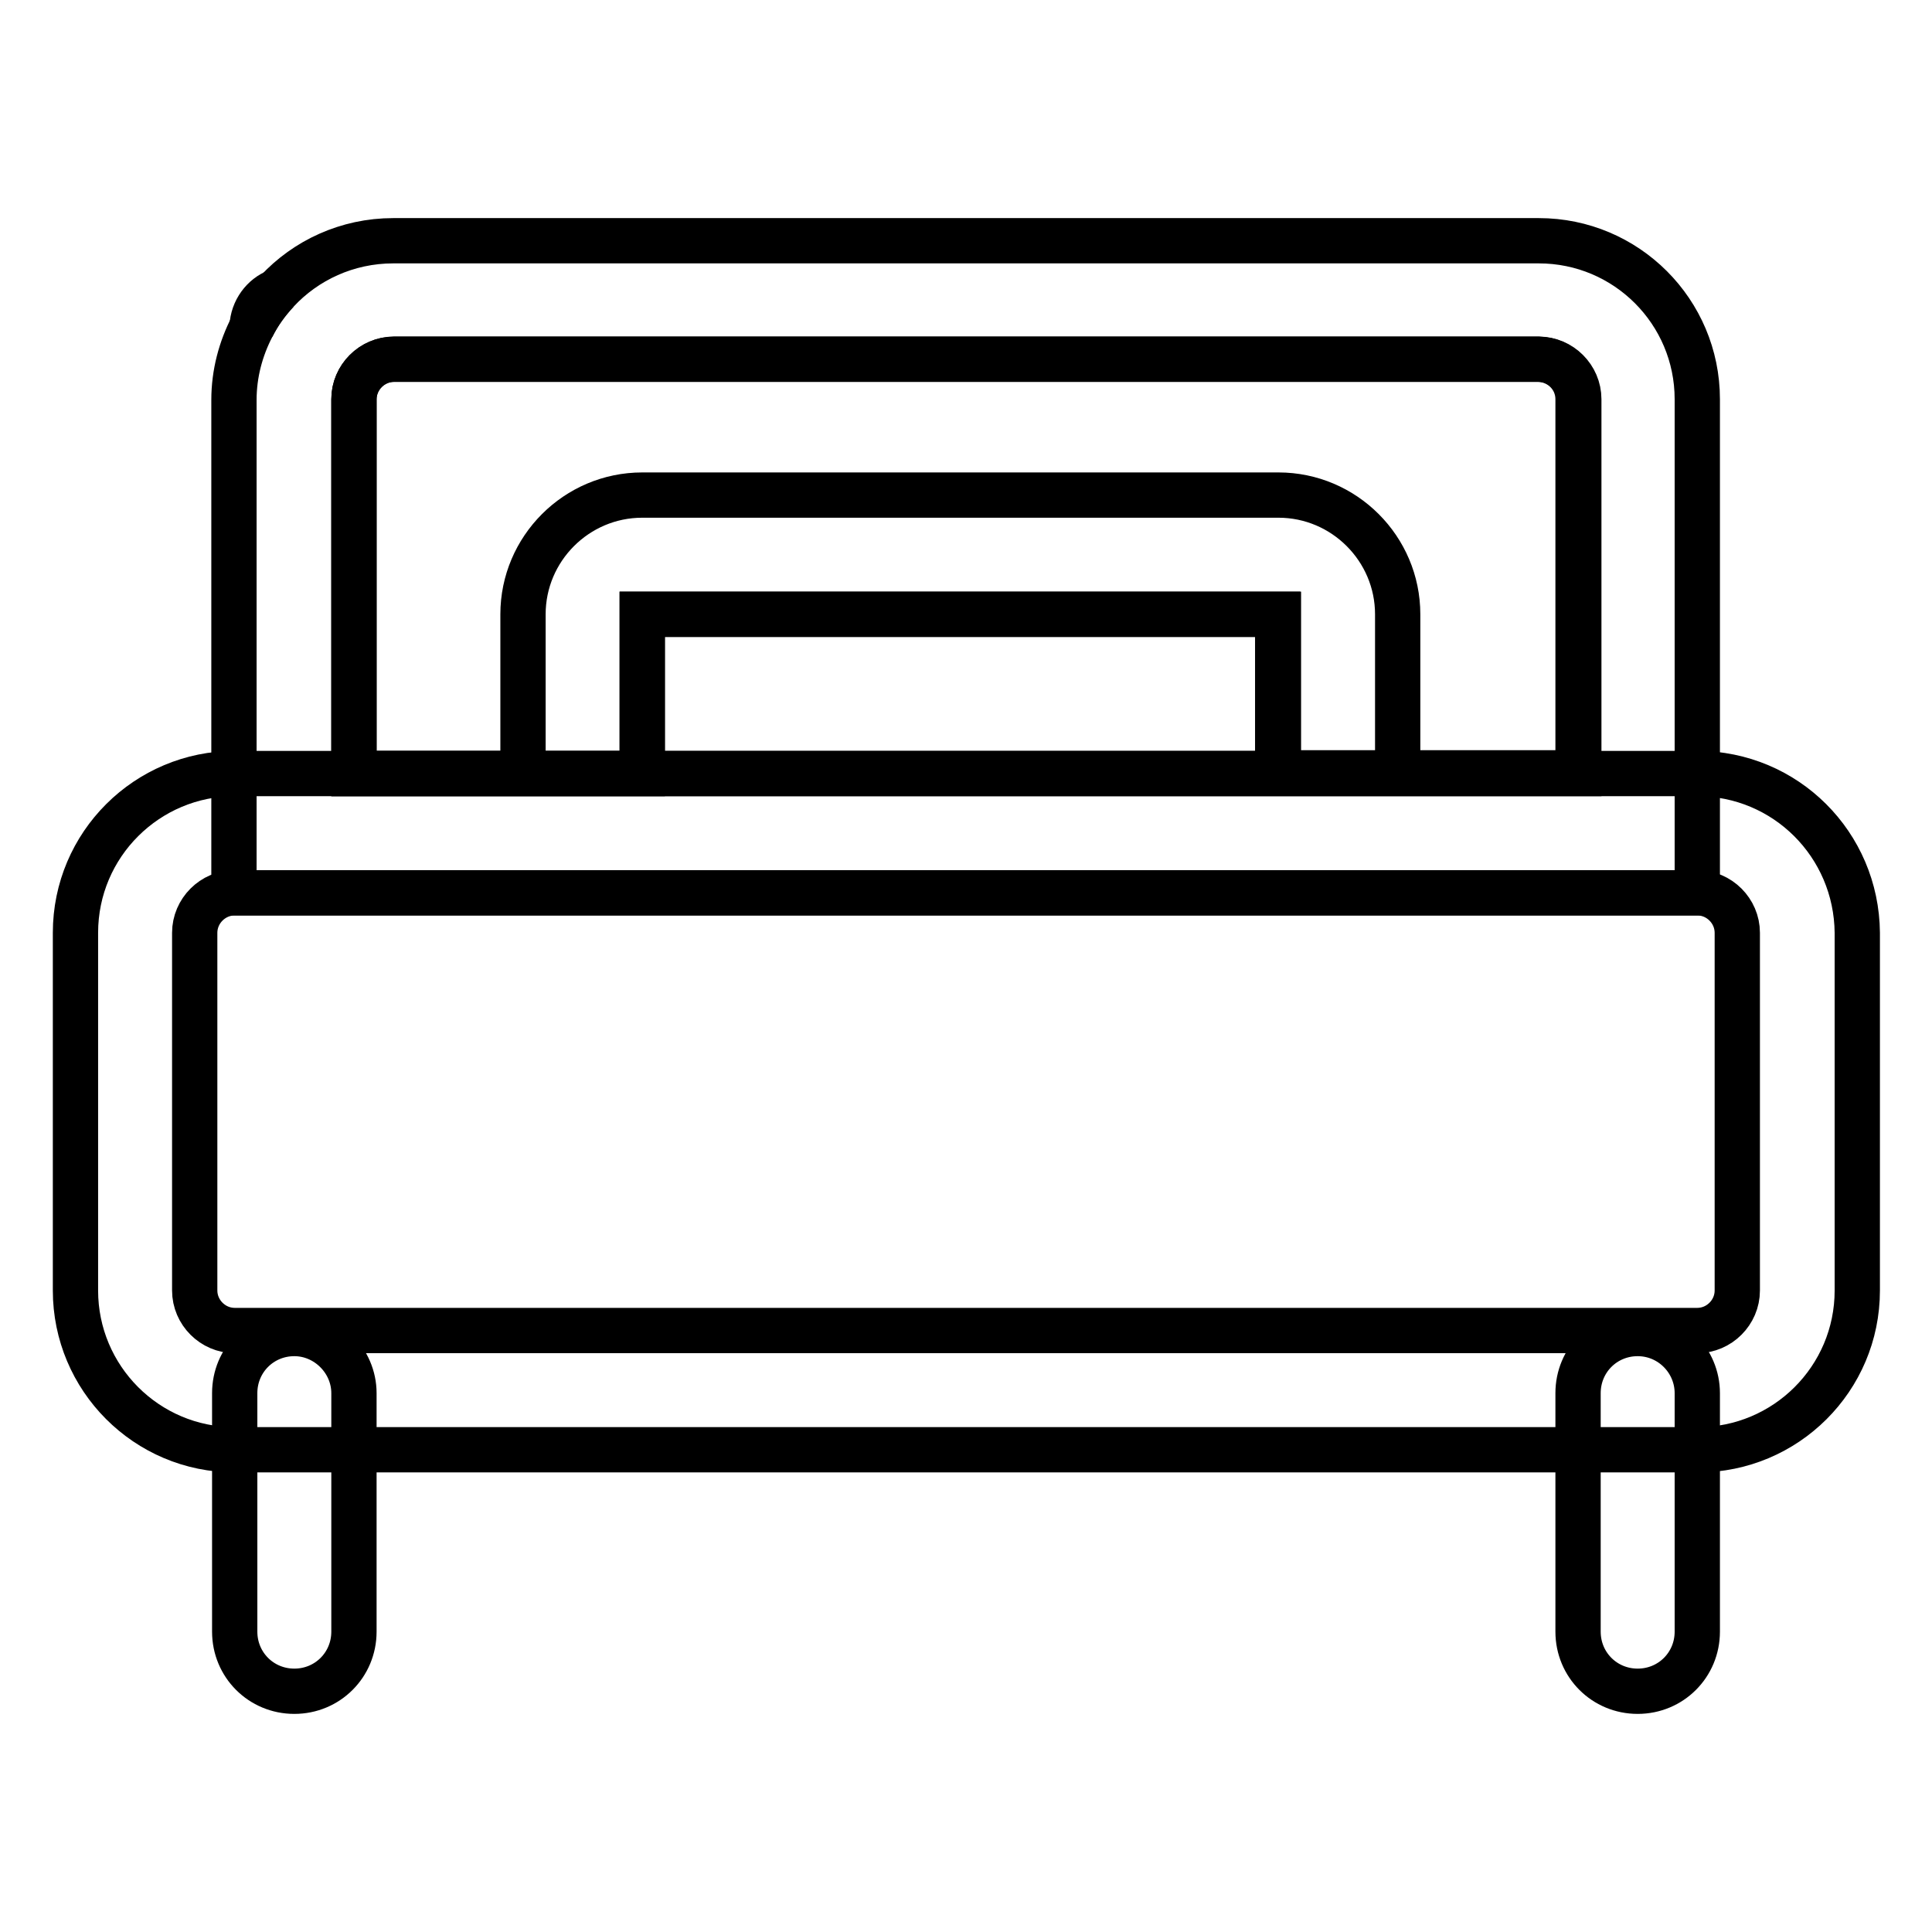
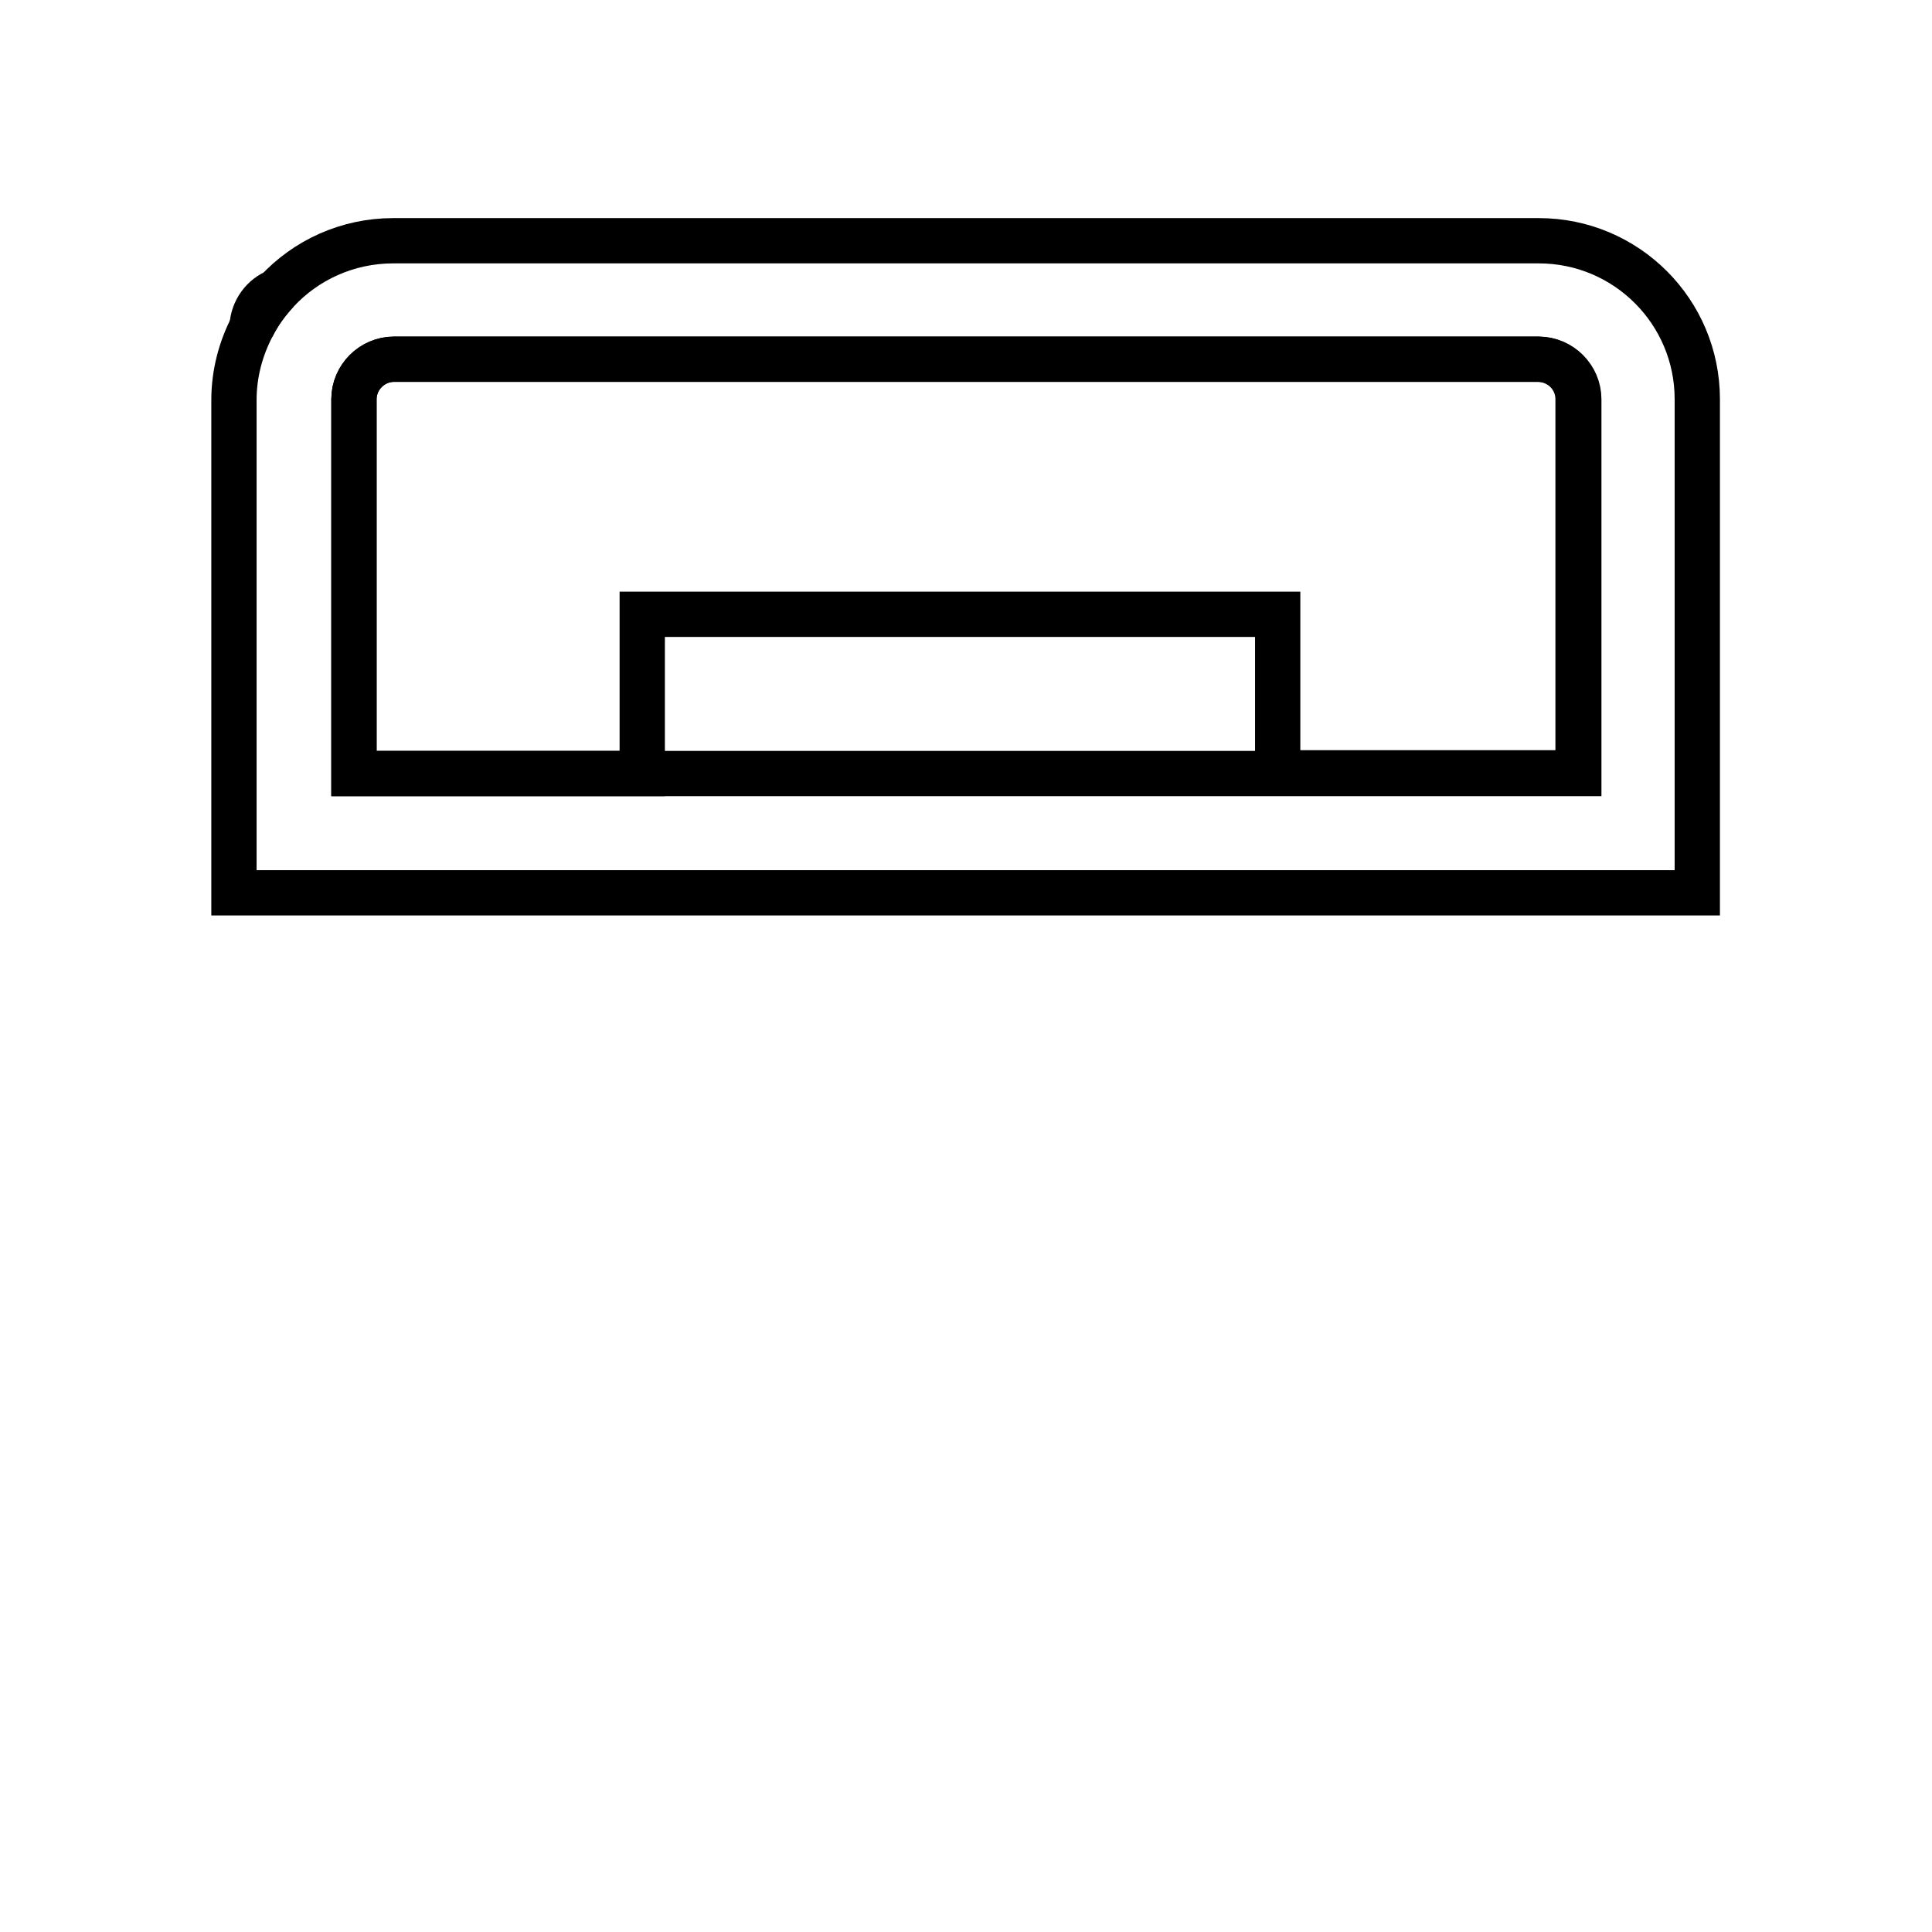
<svg xmlns="http://www.w3.org/2000/svg" version="1.1" x="0px" y="0px" viewBox="0 0 256 256" enable-background="new 0 0 256 256" xml:space="preserve">
  <g>
    <path stroke-width="6" fill-opacity="0" stroke="#000000" d="M36.7,38.6c-1.3,1.4-2.4,2.9-3.3,4.7C33.5,41.1,34.9,39.3,36.7,38.6z M209.1,52.9v49.5h-39.8V81.4H85.1 v21.1H46.9V52.9c0-2.9,2.4-5.3,5.3-5.3h151.7C206.8,47.7,209.1,50,209.1,52.9z" />
-     <path stroke-width="6" fill-opacity="0" stroke="#000000" d="M39,176.7c-4.4,0-7.9,3.5-7.9,7.9v31.6c0,4.4,3.5,7.9,7.9,7.9s7.9-3.5,7.9-7.9v-31.6 C46.9,180.3,43.3,176.7,39,176.7z M217,176.7c-4.4,0-7.9,3.5-7.9,7.9v31.6c0,4.4,3.5,7.9,7.9,7.9c4.4,0,7.9-3.5,7.9-7.9v-31.6 C224.9,180.3,221.4,176.7,217,176.7z" />
-     <path stroke-width="6" fill-opacity="0" stroke="#000000" d="M224.9,118.3c2.9,0,5.3,2.4,5.3,5.3v47.4c0,2.9-2.4,5.3-5.3,5.3H31.1c-2.9,0-5.3-2.4-5.3-5.3v-47.4 c0-2.9,2.4-5.3,5.3-5.3H224.9 M224.9,102.5H31.1c-11.6,0-21.1,9.4-21.1,21.1v47.4c0,11.6,9.4,21.1,21.1,21.1h193.9 c11.6,0,21.1-9.4,21.1-21.1v-47.4C246,111.9,236.6,102.5,224.9,102.5z M169.4,65.6H85.1c-8.7,0-15.8,7.1-15.8,15.8v21.1h15.8V81.4 h84.3v21.1h15.8V81.4C185.2,72.7,178.1,65.6,169.4,65.6z" />
    <path stroke-width="6" fill-opacity="0" stroke="#000000" d="M203.9,31.9H52.1c-6.1,0-11.6,2.6-15.4,6.7c-1.3,1.4-2.4,2.9-3.3,4.7c-1.5,2.9-2.4,6.2-2.4,9.7v65.3h193.9 V52.9C224.9,41.3,215.5,31.9,203.9,31.9z M209.1,102.5H46.9V52.9c0-2.9,2.4-5.3,5.3-5.3h151.7c2.9,0,5.3,2.4,5.3,5.3V102.5z" />
  </g>
</svg>